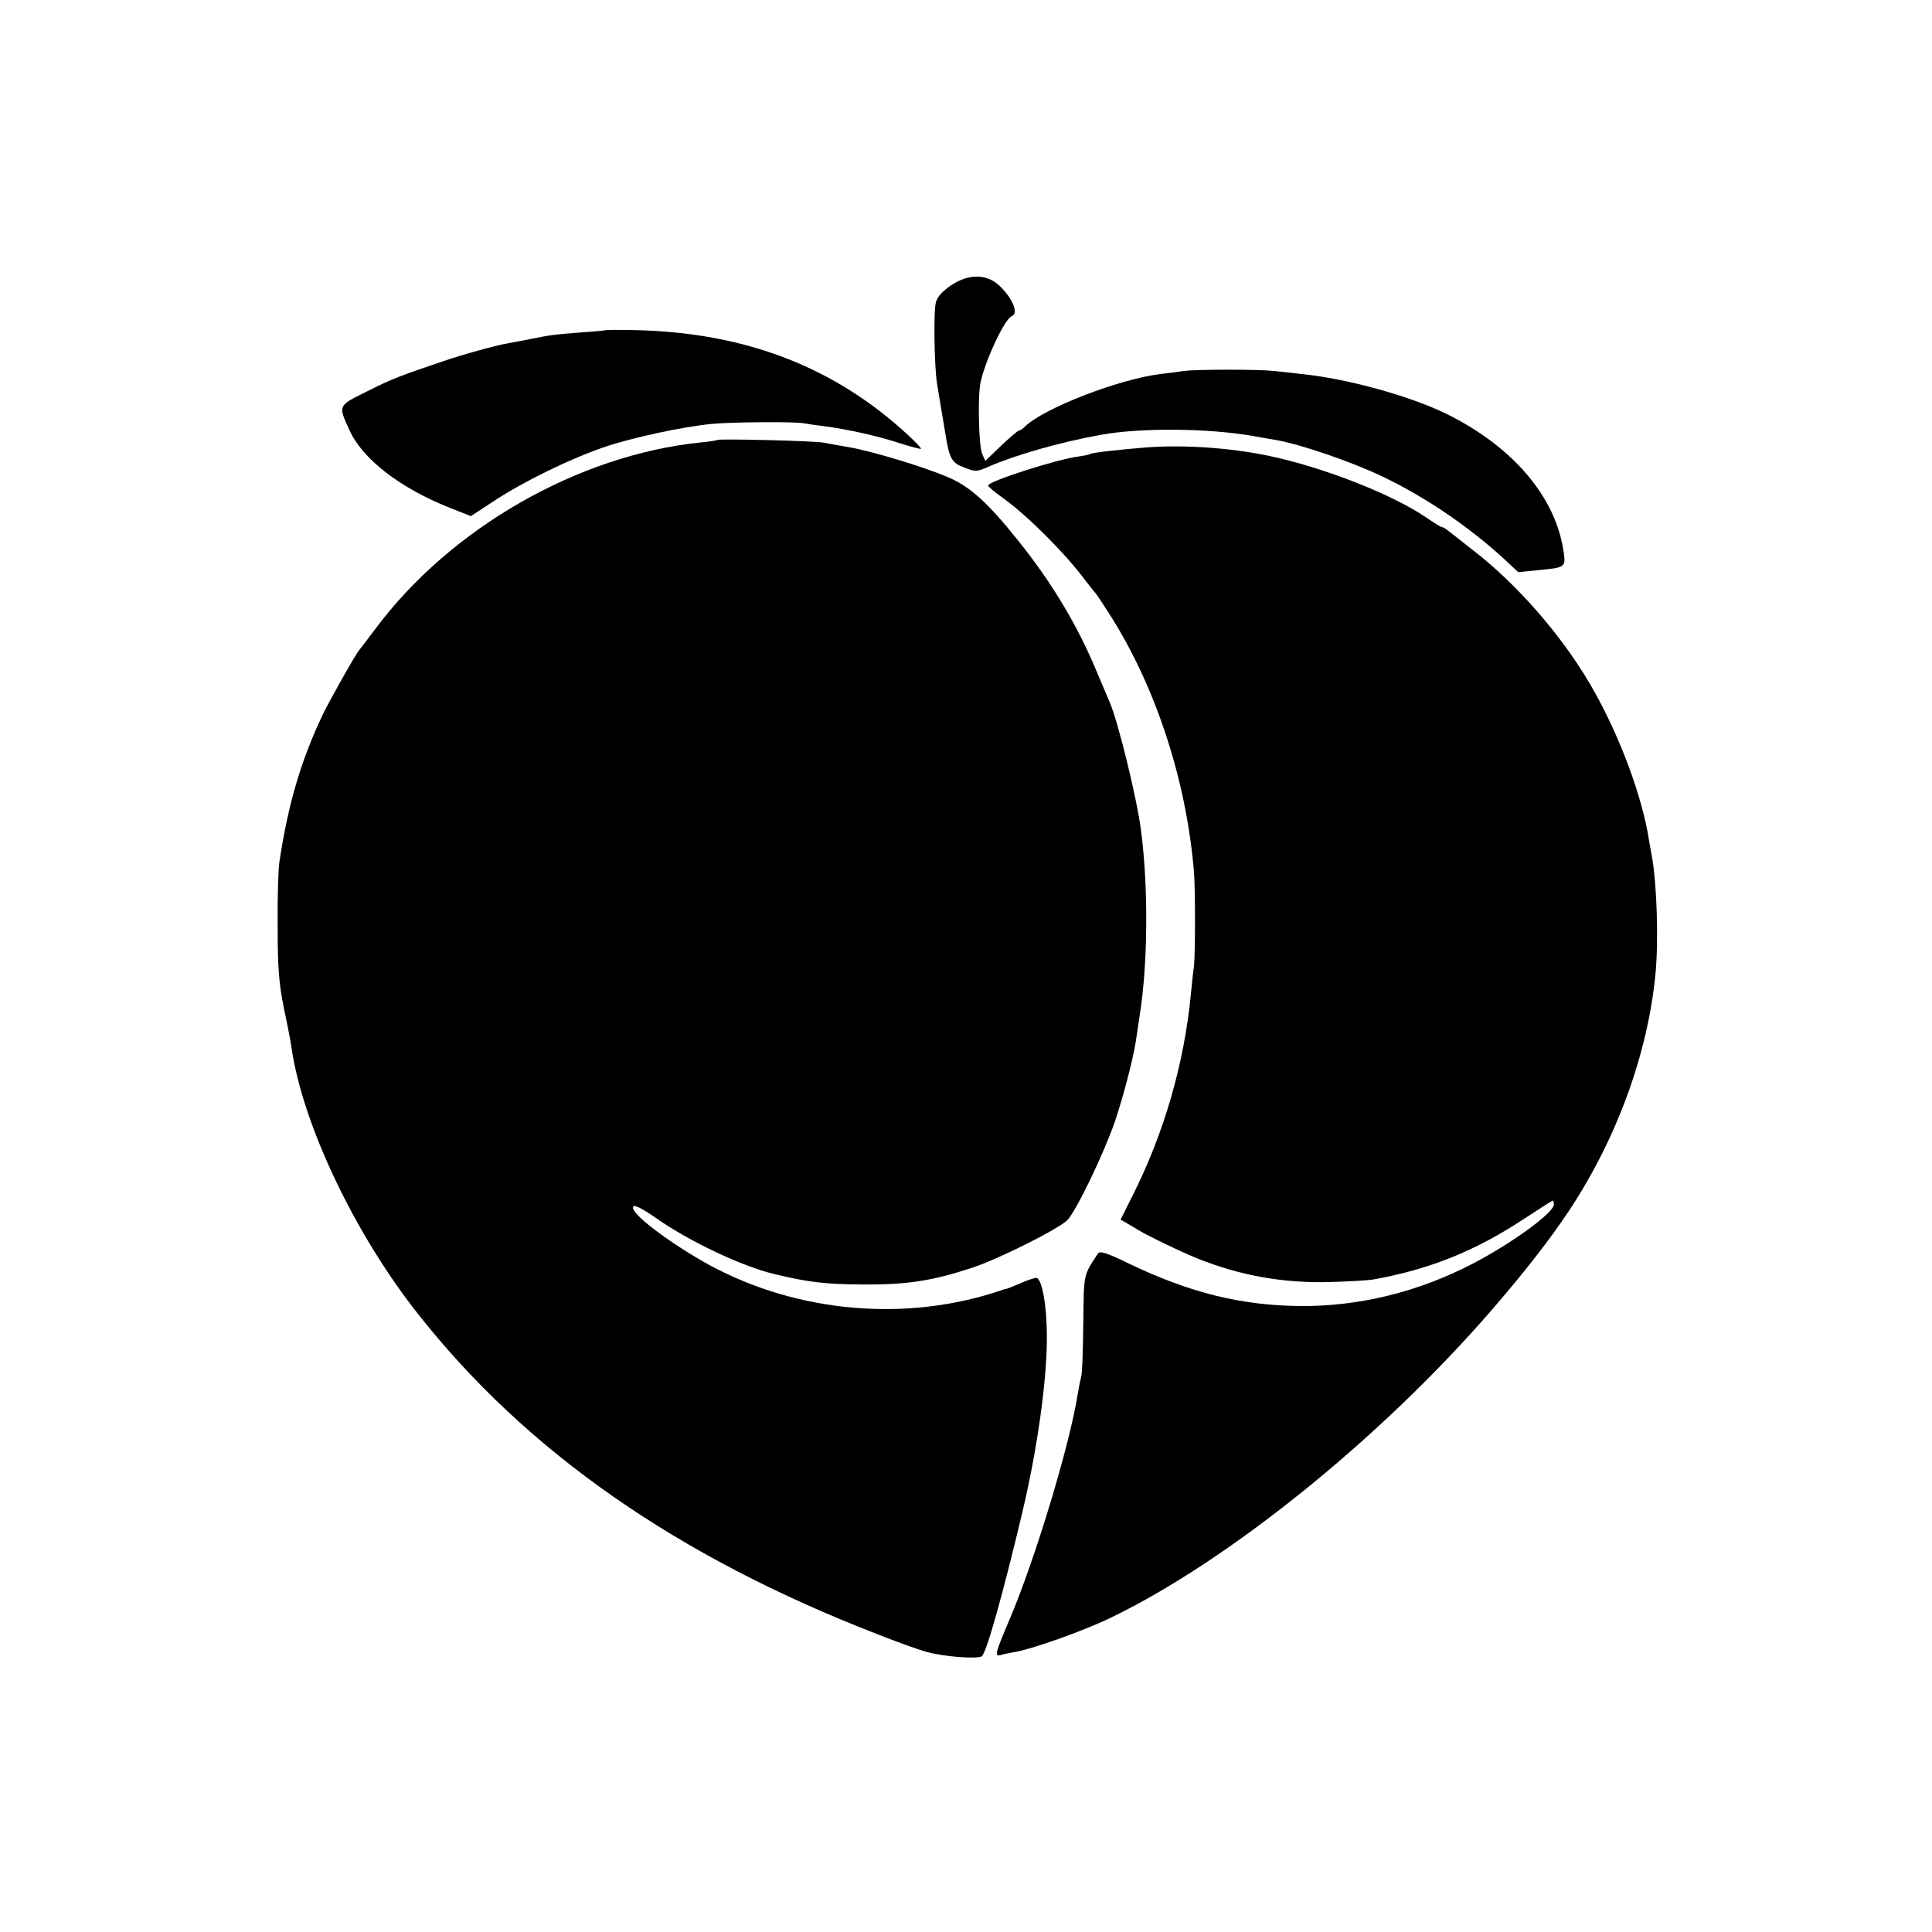
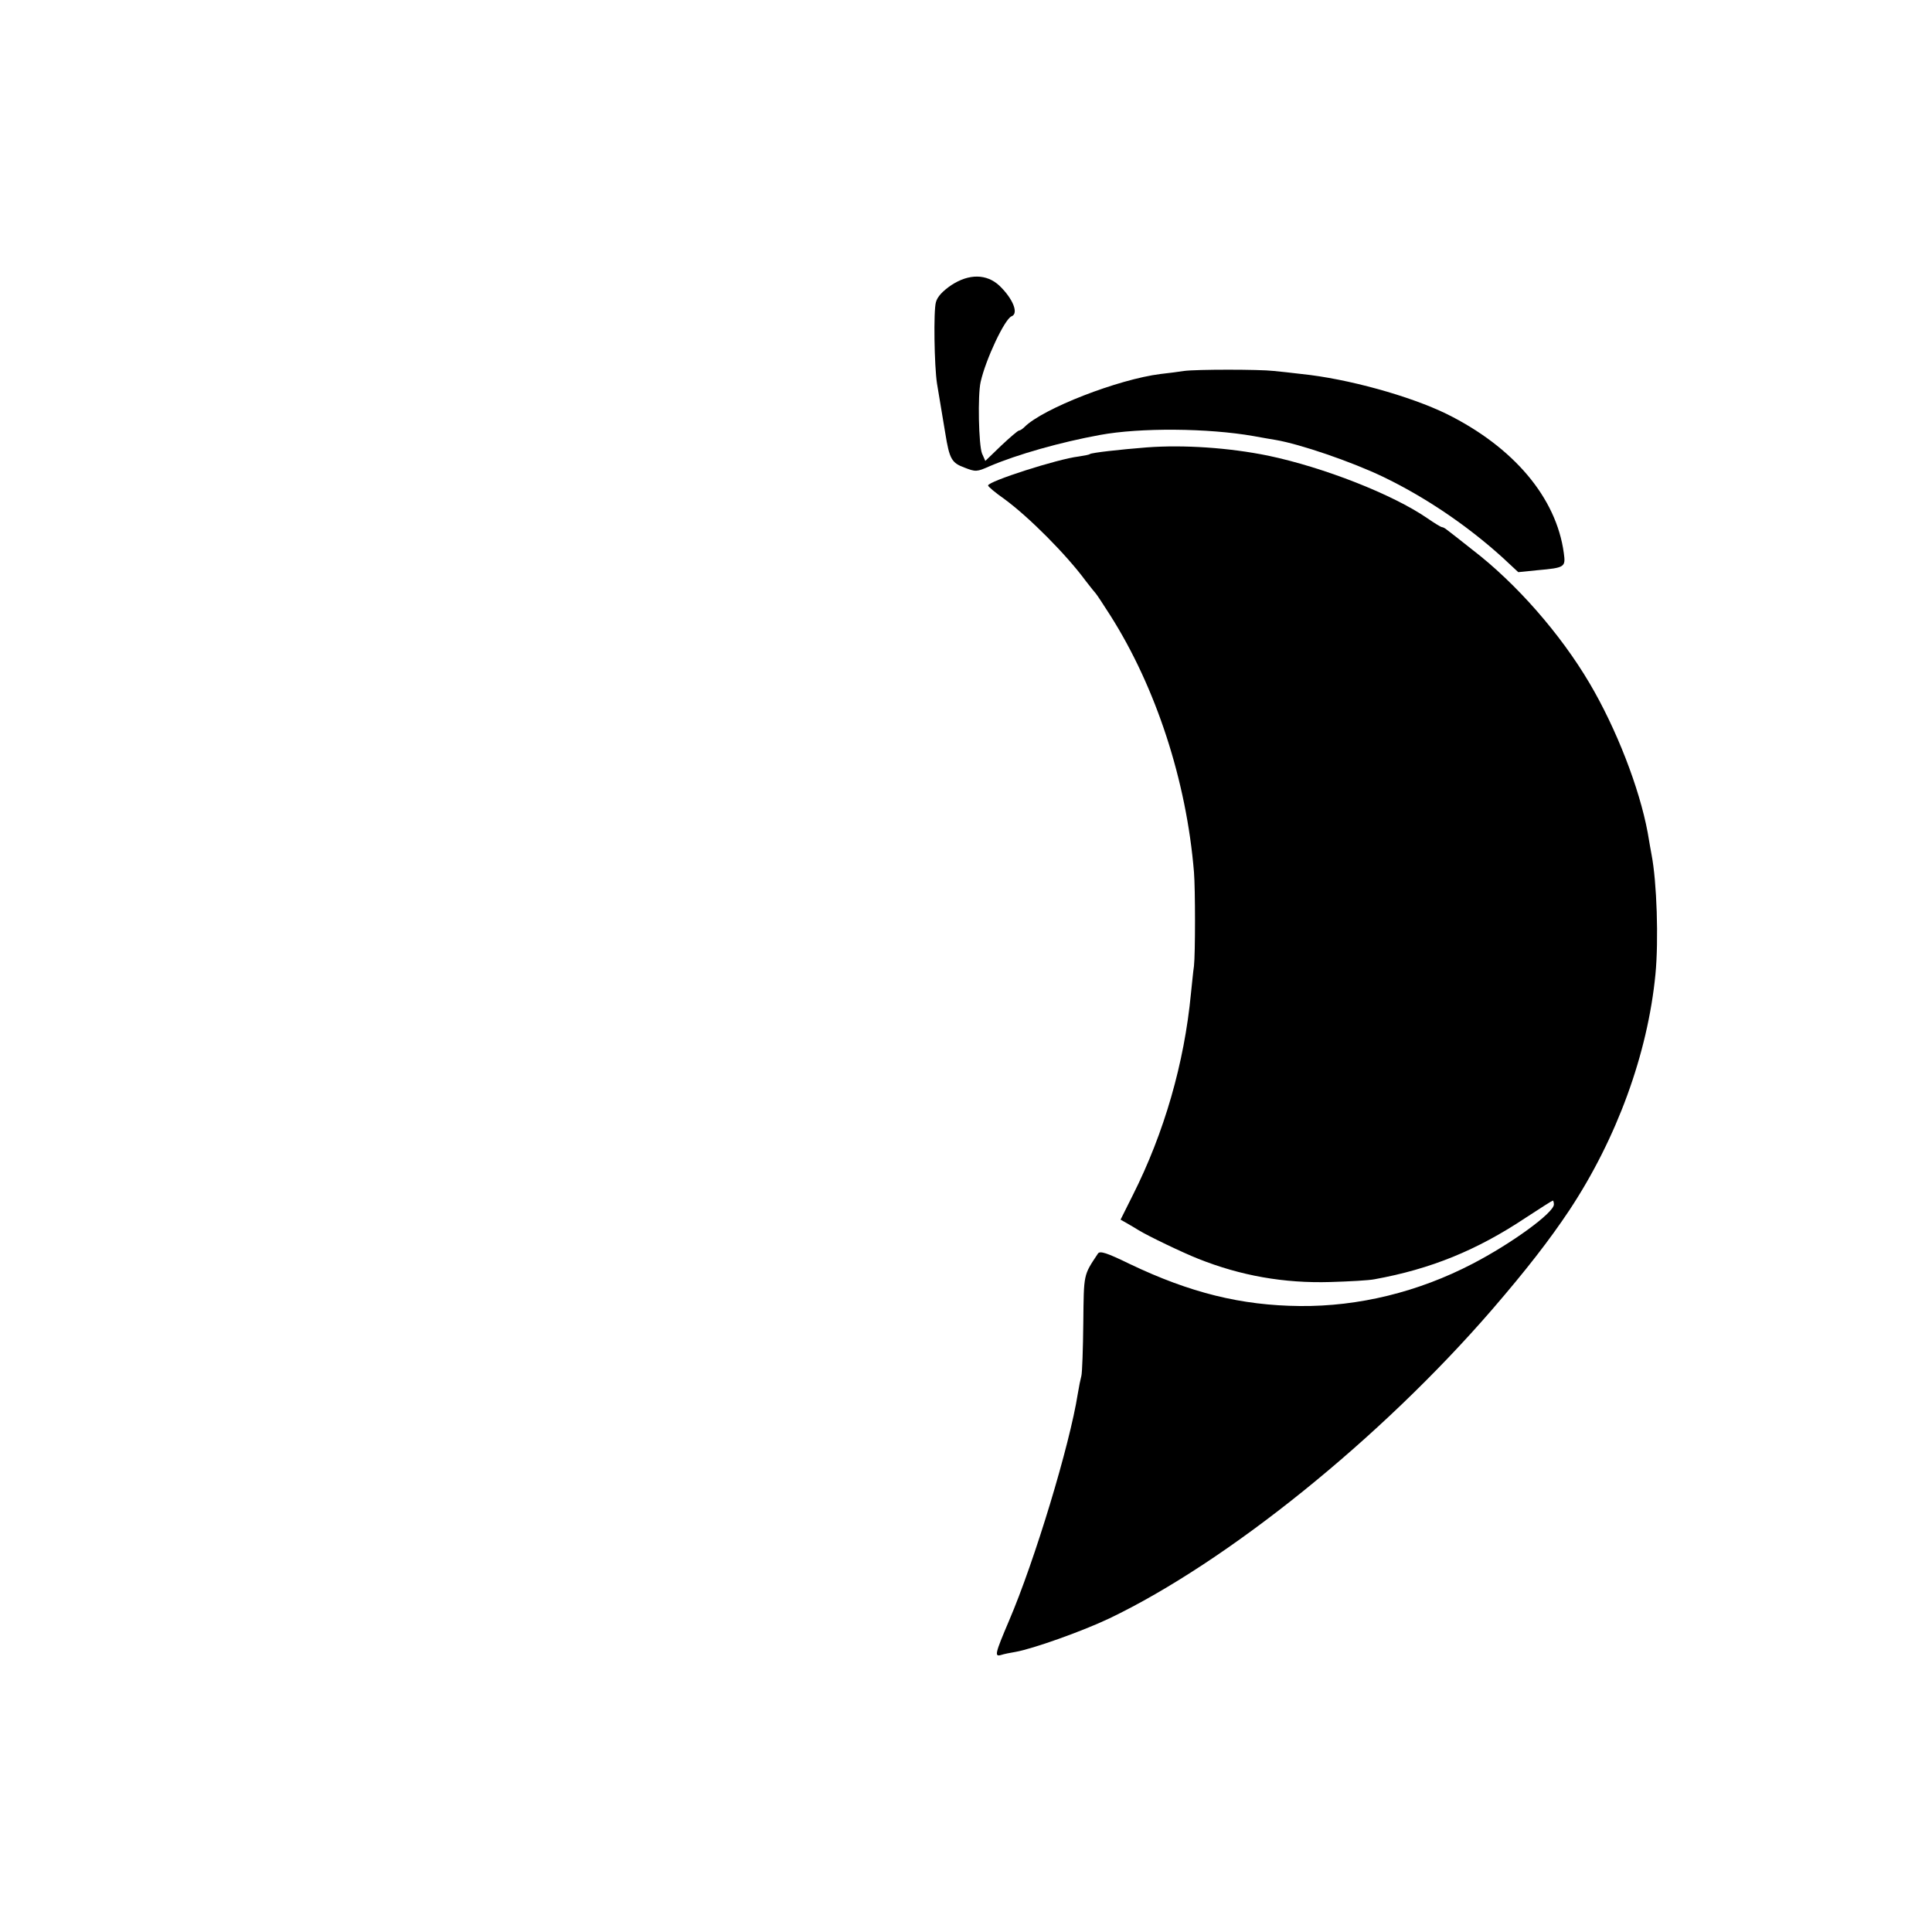
<svg xmlns="http://www.w3.org/2000/svg" version="1.0" width="700pt" height="700pt" viewBox="0 0 700 700" preserveAspectRatio="xMidYMid meet">
  <g transform="translate(0,700) scale(0.1,-0.1)" fill="#000000" stroke="none">
    <path d="M3447 5967 c-31 -21 -51 -42 -56 -62 -9 -30 -6 -231 4 -295 3 -19 10 -60 15 -90 5 -30 12 -71 15 -90 15 -93 23 -107 69 -124 41 -16 45 -16 92 5 101 43 257 87 399 113 146 27 392 25 557 -4 32 -6 68 -12 80 -14 88 -15 273 -78 388 -133 154 -74 306 -177 434 -293 l57 -53 69 7 c100 9 103 11 96 62 -27 201 -182 384 -424 504 -133 65 -359 128 -527 145 -33 4 -78 9 -100 11 -52 6 -280 6 -325 0 -19 -3 -57 -8 -85 -11 -153 -19 -426 -125 -493 -192 -7 -7 -16 -13 -20 -13 -4 0 -33 -25 -65 -55 l-57 -55 -12 27 c-12 31 -16 211 -5 259 18 81 87 228 112 238 27 10 5 64 -44 111 -46 43 -110 44 -174 2z" />
-     <path d="M2197 5804 c-1 -1 -40 -5 -87 -8 -101 -8 -119 -10 -191 -25 -30 -6 -65 -12 -79 -15 -39 -6 -169 -42 -235 -65 -154 -52 -186 -64 -275 -109 -107 -53 -105 -50 -64 -140 46 -104 182 -209 359 -280 l81 -32 84 55 c106 70 276 153 399 195 99 34 285 74 389 84 68 7 305 9 337 2 11 -2 43 -7 70 -10 89 -12 193 -35 272 -61 42 -13 78 -23 80 -21 2 1 -18 23 -44 47 -269 250 -594 375 -996 383 -53 1 -98 1 -100 0z" />
-     <path d="M2599 5406 c-2 -2 -29 -6 -59 -9 -445 -45 -909 -311 -1181 -677 -27 -36 -53 -70 -58 -76 -13 -15 -112 -191 -132 -234 -80 -168 -126 -328 -157 -535 -4 -27 -7 -133 -6 -235 0 -151 5 -205 23 -295 13 -60 25 -123 27 -140 40 -277 228 -674 458 -965 393 -499 939 -880 1665 -1161 68 -27 148 -56 178 -64 58 -17 184 -27 200 -16 17 11 77 227 147 521 53 223 88 468 89 626 1 117 -17 224 -39 224 -7 0 -33 -9 -58 -20 -26 -11 -48 -20 -51 -20 -3 0 -10 -2 -17 -5 -343 -116 -735 -82 -1055 90 -144 79 -293 191 -279 213 5 8 32 -6 84 -42 118 -83 312 -175 427 -202 124 -30 186 -37 320 -38 161 -1 252 13 395 60 96 31 313 140 347 173 32 33 131 238 172 356 32 95 65 223 76 290 3 22 10 67 15 101 29 183 31 460 4 666 -15 117 -83 393 -113 463 -5 11 -25 59 -45 106 -71 172 -165 329 -290 484 -107 134 -173 193 -251 226 -89 38 -271 93 -355 108 -36 6 -78 14 -95 17 -33 7 -380 15 -386 10z" />
    <path d="M4155 5379 c-101 -8 -197 -19 -206 -24 -3 -3 -22 -6 -41 -9 -76 -9 -328 -90 -328 -105 0 -4 26 -26 59 -49 90 -66 225 -202 295 -297 17 -22 33 -42 36 -45 3 -3 27 -39 53 -80 165 -260 276 -599 303 -930 5 -61 5 -296 0 -340 -3 -19 -7 -64 -11 -100 -24 -252 -97 -505 -211 -731 l-44 -88 23 -13 c12 -7 31 -18 42 -25 34 -21 161 -82 217 -104 153 -61 310 -89 478 -84 69 2 141 6 160 10 204 37 371 105 548 223 52 34 96 62 98 62 2 0 4 -6 4 -14 0 -30 -154 -142 -295 -215 -196 -102 -412 -155 -625 -153 -213 2 -398 48 -616 152 -84 41 -109 49 -116 38 -53 -80 -51 -71 -53 -251 -1 -95 -4 -181 -7 -192 -3 -11 -9 -40 -13 -65 -29 -185 -156 -605 -249 -822 -51 -120 -54 -132 -28 -124 9 3 33 8 52 11 62 11 240 74 339 121 428 205 983 652 1387 1119 125 145 208 252 280 360 172 260 284 567 312 855 12 124 5 335 -14 433 -2 12 -9 48 -14 80 -30 162 -114 378 -211 542 -105 178 -265 361 -424 483 -44 35 -85 67 -92 72 -7 6 -15 10 -18 10 -4 0 -27 14 -53 32 -126 87 -377 185 -577 227 -142 29 -306 40 -440 30z" />
  </g>
</svg>